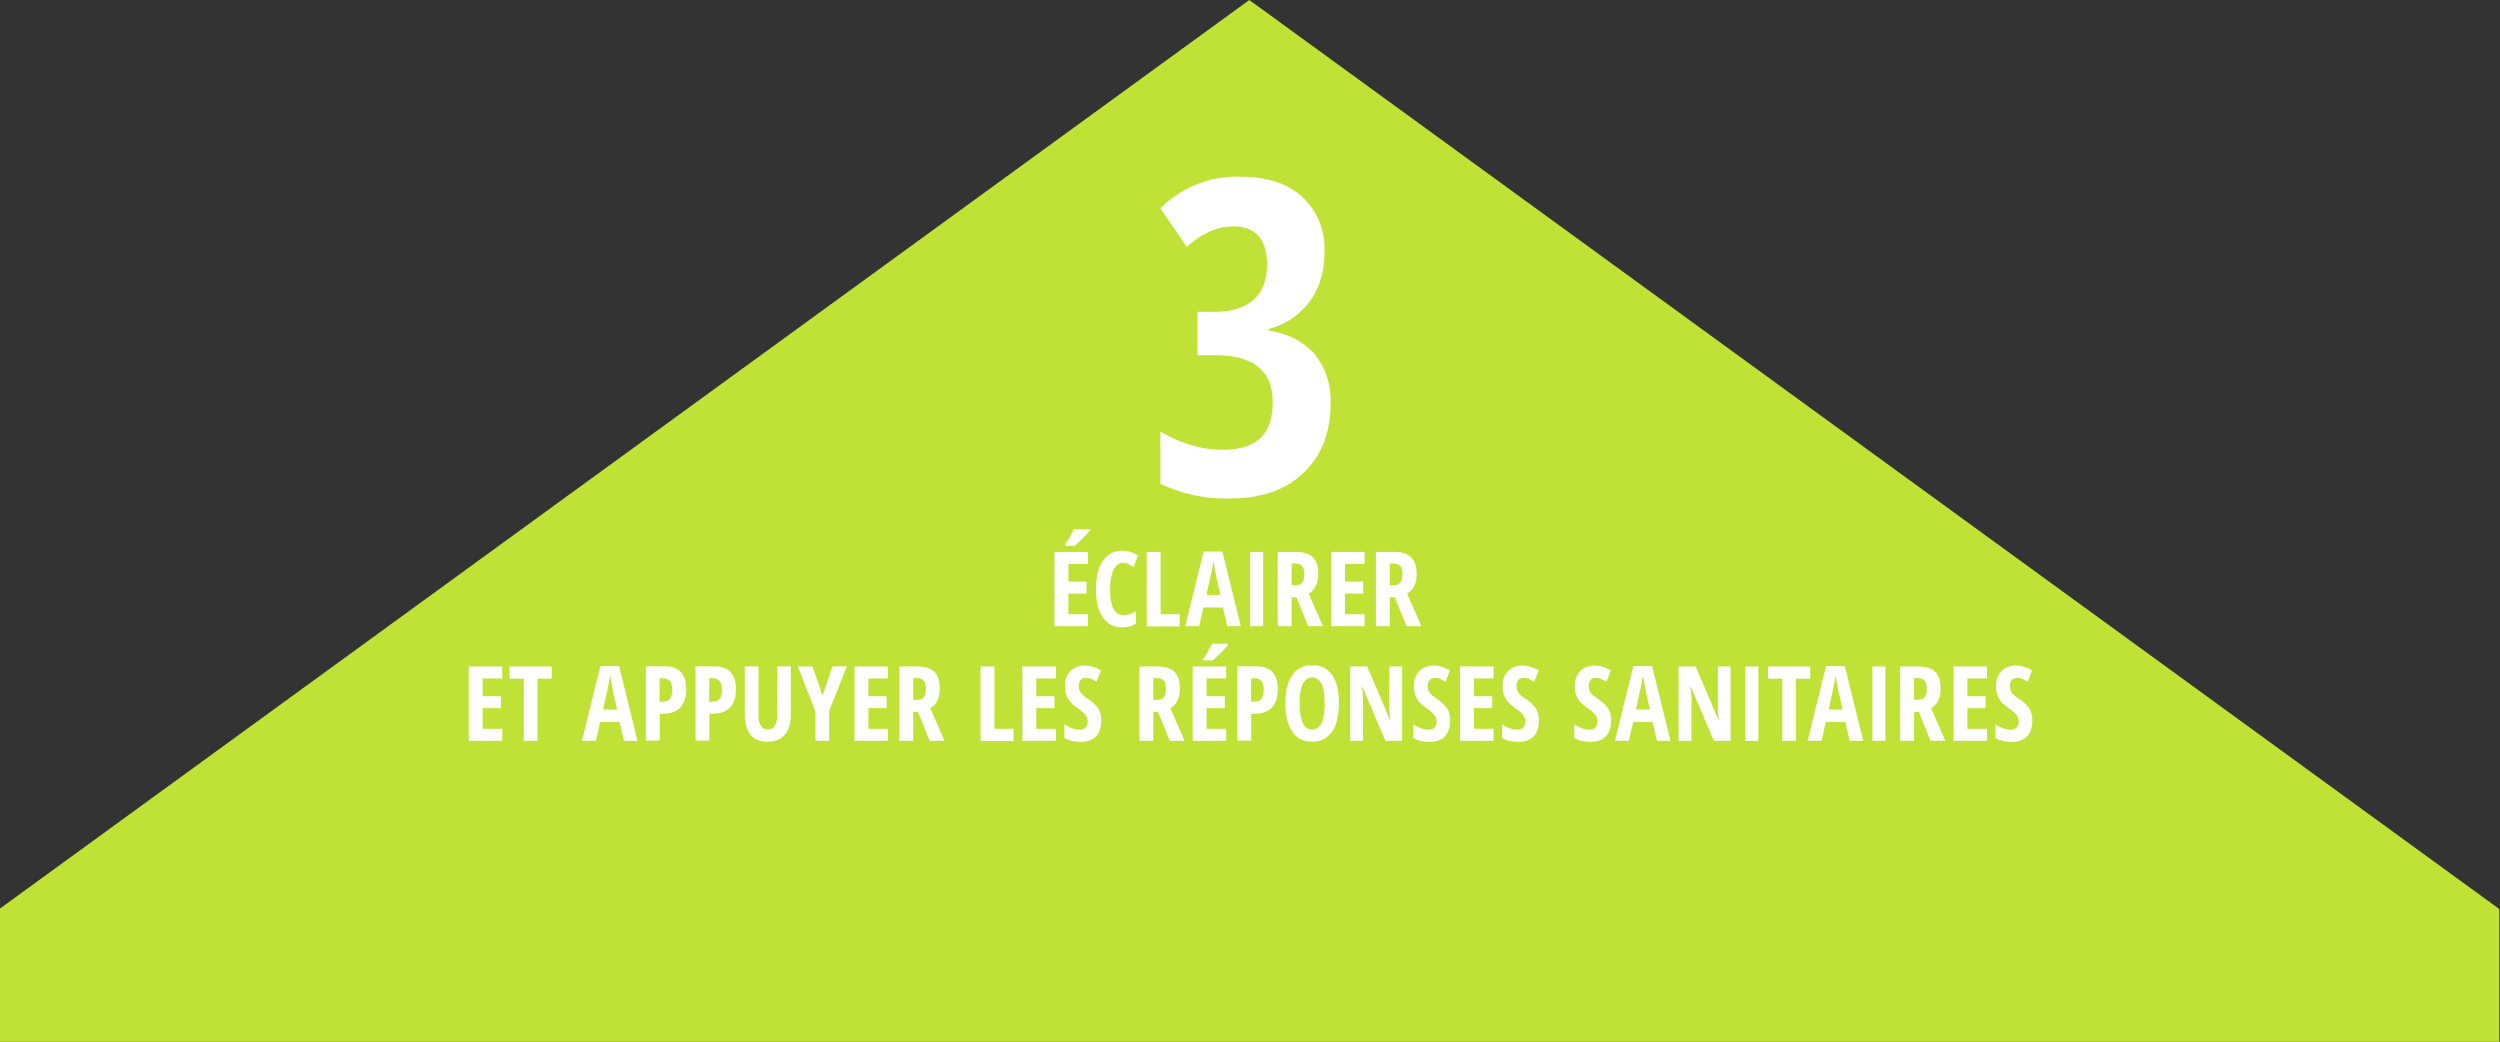
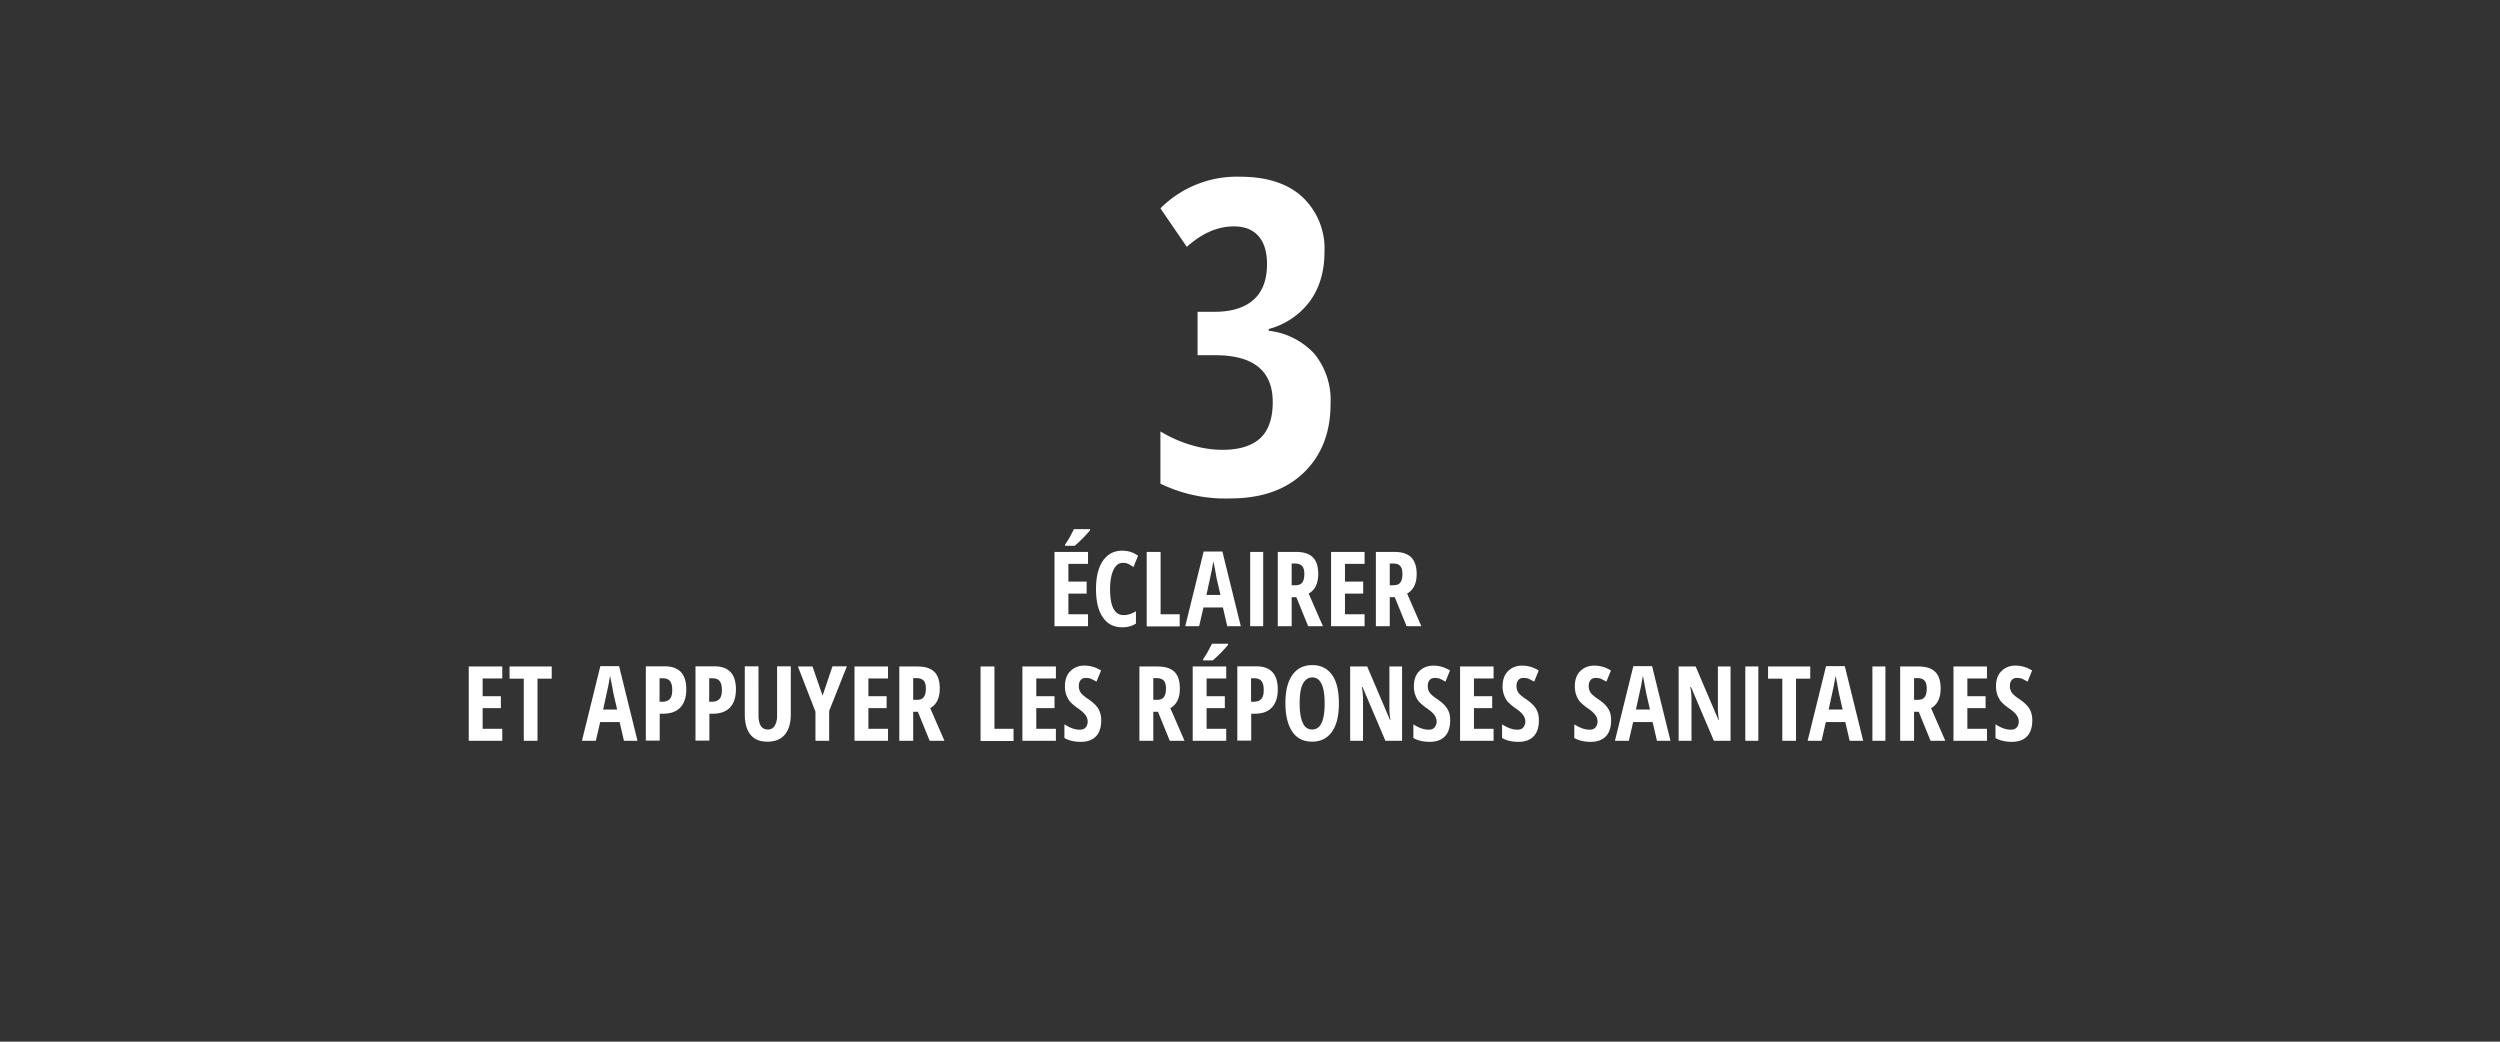
<svg xmlns="http://www.w3.org/2000/svg" version="1.1" id="Layer_1" x="0" y="0" viewBox="0 0 1440 600" style="enable-background:new 0 0 1440 600" xml:space="preserve">
  <rect x="0" y="0" width="1440" height="600" fill="#333333" stroke="none" />
  <style>.st1{fill:#fff}</style>
-   <path style="fill:#c0e236" d="M1439.6 523.6 719.6 0-.4 523.6V600h1440z" />
  <path class="st1" d="M762.9 145c0 11.3-2.8 20.8-8.4 28.5a43.3 43.3 0 0 1-23.7 16v1a42.4 42.4 0 0 1 26.3 13.3 42.3 42.3 0 0 1 9.3 28.8c0 16.6-5.2 29.8-15.5 39.7-10.3 9.9-24.4 14.8-42.3 14.8a86 86 0 0 1-40.2-8.5v-30.1a75.4 75.4 0 0 0 17.6 7.8 63 63 0 0 0 18.2 2.8c9.5 0 16.7-2.2 21.6-6.6 4.8-4.4 7.3-11.4 7.3-20.9 0-18-11.1-27-33.1-27h-10.2v-25h9.7c9.8 0 17.3-2.3 22.5-6.9 5.2-4.6 7.8-11.5 7.8-20.6 0-7.1-1.7-12.5-5-16.2-3.3-3.7-8-5.5-14.1-5.5-9.3 0-18.3 3.9-27.1 11.8L668.4 120a62.2 62.2 0 0 1 46-18.2c15.2 0 27.1 3.8 35.6 11.5a40.7 40.7 0 0 1 12.9 31.7zM626.7 360.7h-19.3v-42.8h19.3v6.9h-11.3V335h10.5v6.9h-10.5v11.9h11.3v6.9zm-13.2-46.3v-.8c.8-1 1.7-2.5 2.8-4.4l2.3-4.4h9.3v.6a75 75 0 0 1-8.9 9h-5.5zM646.8 324.2c-2.3 0-4.1 1.3-5.4 4s-2 6.4-2 11.2c0 9.9 2.6 14.9 7.8 14.9 2.3 0 4.6-.7 7.1-2.2v7.1a14.2 14.2 0 0 1-8 2.1c-4.8 0-8.5-1.9-11.1-5.8-2.6-3.8-3.9-9.2-3.9-16.2s1.3-12.4 4-16.3 6.4-5.8 11.1-5.8c1.6 0 3.1.2 4.5.6s3 1.2 4.6 2.3l-2.6 6.5-2.8-1.7c-1-.5-2.1-.7-3.3-.7zM660.5 360.7v-42.8h8v35.9h11v7h-19zM706.9 360.7l-2.5-10.8h-11.2l-2.5 10.8h-8l10.6-43h10.8l10.6 43h-7.8zm-3.9-17.9-2.3-10a238.6 238.6 0 0 0-1.8-9.5l-1 5.6-3 13.8h8.1zM720.1 360.7v-42.8h7.5v42.8h-7.5zM744 344v16.7h-8v-42.8h10.4c4.4 0 7.7 1 9.8 3.1 2.1 2.1 3.1 5.3 3.1 9.6 0 5.4-1.8 9.2-5.5 11.3l8.2 18.8h-8.5l-6.8-16.7H744zm0-6.9h2.1c1.9 0 3.2-.5 4-1.6s1.2-2.7 1.2-4.8c0-2.2-.4-3.7-1.3-4.7-.9-.9-2.2-1.4-4-1.4h-2v12.5zM786 360.7h-19.3v-42.8H786v6.9h-11.3V335h10.5v6.9h-10.5v11.9H786v6.9zM800.5 344v16.7h-8v-42.8H803c4.4 0 7.7 1 9.8 3.1s3.2 5.3 3.2 9.6c0 5.4-1.8 9.2-5.5 11.3l8.2 18.8h-8.5l-6.8-16.7h-2.9zm0-6.9h2.1c1.9 0 3.2-.5 4-1.6s1.2-2.7 1.2-4.8c0-2.2-.4-3.7-1.3-4.7s-2.2-1.4-4-1.4h-2v12.5zM289.3 426.7H270v-42.8h19.3v6.9H278V401h10.5v6.9H278v11.9h11.3v6.9zM309.6 426.7h-7.9v-35.8h-8.2v-7h24.3v7h-8.2v35.8zM359.4 426.7l-2.5-10.8h-11.2l-2.5 10.8h-8l10.6-43h10.8l10.6 43h-7.8zm-3.9-17.9-2.3-10a238.6 238.6 0 0 0-1.8-9.5l-1 5.6-3 13.8h8.1zM395.3 397c0 4.6-1.1 8-3.4 10.5-2.3 2.4-5.6 3.6-9.9 3.6h-2v15.5h-8v-42.8h10.9c8.2 0 12.4 4.4 12.4 13.2zm-15.4 7.2h1.5c2 0 3.4-.5 4.4-1.6 1-1.1 1.4-2.8 1.4-5.3 0-2.2-.4-3.9-1.3-5s-2.2-1.6-4.1-1.6h-1.9v13.5zM423.9 397c0 4.6-1.1 8-3.4 10.5-2.3 2.4-5.6 3.6-9.9 3.6h-2v15.5h-8v-42.8h10.9c8.2 0 12.4 4.4 12.4 13.2zm-15.4 7.2h1.5c2 0 3.4-.5 4.4-1.6 1-1.1 1.4-2.8 1.4-5.3 0-2.2-.4-3.9-1.3-5s-2.2-1.6-4.1-1.6h-1.9v13.5zM455.5 383.8v27.7c0 5.1-1.2 9-3.5 11.7-2.3 2.7-5.6 4-10 4-4.3 0-7.5-1.3-9.7-4s-3.3-6.6-3.3-11.8v-27.6h7.9V412c0 5.4 1.8 8.2 5.4 8.2 1.7 0 3-.7 3.9-2.1a11 11 0 0 0 1.4-5.9v-28.4h7.9zM473.8 400.7l5.7-16.9h8.3l-10.2 25.7v17.2h-7.9v-16.8l-10.1-26h8.4l5.8 16.8zM511.5 426.7h-19.3v-42.8h19.3v6.9h-11.3V401h10.5v6.9h-10.5v11.9h11.3v6.9zM526 410v16.7h-8v-42.8h10.4c4.4 0 7.7 1 9.8 3.1 2.1 2.1 3.1 5.3 3.1 9.6 0 5.4-1.8 9.2-5.5 11.3l8.2 18.8h-8.5l-6.8-16.7H526zm0-6.9h2.1c1.9 0 3.2-.5 4-1.6s1.2-2.7 1.2-4.8c0-2.2-.4-3.7-1.3-4.7-.9-.9-2.2-1.4-4-1.4h-2v12.5zM564.8 426.7v-42.8h8v35.9h11v7h-19zM608.2 426.7h-19.3v-42.8h19.3v6.9h-11.3V401h10.5v6.9h-10.5v11.9h11.3v6.9zM634.3 414.9c0 4-1 7.1-3 9.2s-4.9 3.2-8.7 3.2c-3.7 0-6.9-.7-9.5-2.2v-7.9c3.2 2.1 6.1 3.1 8.8 3.1 1.5 0 2.7-.4 3.4-1.3.8-.8 1.2-2 1.2-3.4s-.5-2.7-1.4-3.9c-.9-1.2-2.4-2.5-4.5-3.9a27.5 27.5 0 0 1-4.2-3.6 15 15 0 0 1-2.2-3.9 15 15 0 0 1-.8-5c0-3.7 1-6.6 3.1-8.7a11 11 0 0 1 8.2-3.2c3.3 0 6.4.9 9.5 2.8l-2.6 6.4-2.9-1.5c-1-.5-2.1-.6-3.3-.6-1.3 0-2.3.4-3 1.3-.7.8-1 2-1 3.5 0 1.4.4 2.7 1.2 3.8.8 1.1 2.3 2.3 4.4 3.7 2.8 1.9 4.7 3.8 5.8 5.7.9 1.6 1.5 3.9 1.5 6.4zM664.3 410v16.7h-8v-42.8h10.4c4.4 0 7.7 1 9.8 3.1 2.1 2.1 3.1 5.3 3.1 9.6 0 5.4-1.8 9.2-5.5 11.3l8.2 18.8h-8.5L667 410h-2.7zm0-6.9h2.1c1.9 0 3.2-.5 4-1.6s1.2-2.7 1.2-4.8c0-2.2-.4-3.7-1.3-4.7-.9-.9-2.2-1.4-4-1.4h-2v12.5zM706.3 426.7H687v-42.8h19.3v6.9H695V401h10.5v6.9H695v11.9h11.3v6.9zM693 380.4v-.8c.8-1 1.7-2.5 2.8-4.4l2.3-4.4h9.3v.6a75 75 0 0 1-8.9 9H693zM736 397c0 4.6-1.1 8-3.4 10.5s-5.6 3.6-9.9 3.6h-2v15.5h-8v-42.8h10.9c8.2 0 12.4 4.4 12.4 13.2zm-15.4 7.2h1.5c2 0 3.4-.5 4.4-1.6 1-1.1 1.4-2.8 1.4-5.3 0-2.2-.4-3.9-1.3-5s-2.2-1.6-4.1-1.6h-1.9v13.5zM771.2 405.2c0 7.1-1.3 12.5-4 16.3s-6.5 5.7-11.4 5.7c-5 0-8.8-1.9-11.4-5.7s-4-9.3-4-16.4c0-7.1 1.3-12.5 4-16.3s6.5-5.7 11.5-5.7c4.9 0 8.7 1.9 11.4 5.7s3.9 9.3 3.9 16.4zm-22.6 0c0 4.9.6 8.6 1.8 11.2s3 3.8 5.4 3.8c4.8 0 7.2-5 7.2-15s-2.4-15-7.1-15c-2.4 0-4.2 1.3-5.5 3.8s-1.8 6.3-1.8 11.2zM807.7 426.7H798l-13.2-31h-.4c.5 2.4.7 4.9.7 7.6v23.4h-7.4v-42.8h9.8l13.1 30.7h.3c-.4-2.1-.6-4.5-.6-7.3v-23.4h7.3v42.8zM835.3 414.9c0 4-1 7.1-3 9.2s-4.9 3.2-8.7 3.2c-3.7 0-6.9-.7-9.5-2.2v-7.9c3.2 2.1 6.1 3.1 8.8 3.1 1.5 0 2.7-.4 3.4-1.3s1.2-2 1.2-3.4-.5-2.7-1.4-3.9c-.9-1.2-2.4-2.5-4.5-3.9-1.8-1.3-3.2-2.5-4.2-3.6s-1.7-2.5-2.2-3.9-.8-3.1-.8-5c0-3.7 1-6.6 3.1-8.7s4.8-3.2 8.2-3.2c3.3 0 6.4.9 9.5 2.8l-2.6 6.4-2.9-1.5c-1-.5-2.1-.6-3.3-.6-1.3 0-2.3.4-3 1.3s-1 2-1 3.5c0 1.4.4 2.7 1.2 3.8s2.3 2.3 4.4 3.7c2.8 1.9 4.7 3.8 5.8 5.7s1.5 3.9 1.5 6.4zM860.4 426.7H841v-42.8h19.3v6.9H849V401h10.5v6.9H849v11.9h11.3v6.9zM886.4 414.9c0 4-1 7.1-3 9.2s-4.9 3.2-8.7 3.2c-3.7 0-6.9-.7-9.5-2.2v-7.9c3.2 2.1 6.1 3.1 8.8 3.1 1.5 0 2.7-.4 3.4-1.3s1.2-2 1.2-3.4-.5-2.7-1.4-3.9c-.9-1.2-2.4-2.5-4.5-3.9-1.8-1.3-3.2-2.5-4.2-3.6s-1.7-2.5-2.2-3.9-.8-3.1-.8-5c0-3.7 1-6.6 3.1-8.7s4.8-3.2 8.2-3.2c3.3 0 6.4.9 9.5 2.8l-2.6 6.4-2.9-1.5c-1-.5-2.1-.6-3.3-.6-1.3 0-2.3.4-3 1.3s-1 2-1 3.5c0 1.4.4 2.7 1.2 3.8s2.3 2.3 4.4 3.7c2.8 1.9 4.7 3.8 5.8 5.7s1.5 3.9 1.5 6.4zM928 414.9c0 4-1 7.1-3 9.2s-4.9 3.2-8.7 3.2c-3.7 0-6.9-.7-9.5-2.2v-7.9c3.2 2.1 6.1 3.1 8.8 3.1 1.5 0 2.7-.4 3.4-1.3s1.2-2 1.2-3.4-.5-2.7-1.4-3.9c-.9-1.2-2.4-2.5-4.5-3.9-1.8-1.3-3.2-2.5-4.2-3.6s-1.7-2.5-2.2-3.9-.8-3.1-.8-5c0-3.7 1-6.6 3.1-8.7s4.8-3.2 8.2-3.2c3.3 0 6.4.9 9.5 2.8l-2.6 6.4-2.9-1.5c-1-.5-2.1-.6-3.3-.6-1.3 0-2.3.4-3 1.3s-1 2-1 3.5c0 1.4.4 2.7 1.2 3.8s2.3 2.3 4.4 3.7c2.8 1.9 4.7 3.8 5.8 5.7s1.5 3.9 1.5 6.4zM954.4 426.7l-2.5-10.8h-11.2l-2.5 10.8h-8l10.6-43h10.8l10.6 43h-7.8zm-4-17.9-2.3-10a238.6 238.6 0 0 0-1.8-9.5l-1 5.6-3 13.8h8.1zM996.9 426.7h-9.7l-13.2-31h-.4c.5 2.4.7 4.9.7 7.6v23.4h-7.4v-42.8h9.8l13.1 30.7h.3c-.4-2.1-.6-4.5-.6-7.3v-23.4h7.3v42.8zM1005.3 426.7v-42.8h7.5v42.8h-7.5zM1034.5 426.7h-7.9v-35.8h-8.2v-7h24.3v7h-8.2v35.8zM1065.4 426.7l-2.5-10.8h-11.2l-2.5 10.8h-8l10.6-43h10.8l10.6 43h-7.8zm-4-17.9-2.3-10a238.6 238.6 0 0 0-1.8-9.5l-1 5.6-3 13.8h8.1zM1078.5 426.7v-42.8h7.5v42.8h-7.5zM1102.5 410v16.7h-8v-42.8h10.4c4.4 0 7.7 1 9.8 3.1 2.1 2.1 3.1 5.3 3.1 9.6 0 5.4-1.8 9.2-5.5 11.3l8.2 18.8h-8.5l-6.8-16.7h-2.7zm0-6.9h2.1c1.9 0 3.2-.5 4-1.6s1.2-2.7 1.2-4.8c0-2.2-.4-3.7-1.3-4.7-.9-.9-2.2-1.4-4-1.4h-2v12.5zM1144.5 426.7h-19.3v-42.8h19.3v6.9h-11.3V401h10.5v6.9h-10.5v11.9h11.3v6.9zM1170.6 414.9c0 4-1 7.1-3 9.2s-4.9 3.2-8.7 3.2c-3.7 0-6.9-.7-9.5-2.2v-7.9c3.2 2.1 6.1 3.1 8.8 3.1 1.5 0 2.7-.4 3.4-1.3.8-.8 1.2-2 1.2-3.4s-.5-2.7-1.4-3.9-2.4-2.5-4.5-3.9a27.5 27.5 0 0 1-4.2-3.6 15 15 0 0 1-2.2-3.9 15 15 0 0 1-.8-5c0-3.7 1-6.6 3.1-8.7a11 11 0 0 1 8.2-3.2c3.3 0 6.4.9 9.5 2.8l-2.6 6.4-2.9-1.5c-1-.5-2.1-.6-3.3-.6-1.3 0-2.3.4-3 1.3-.7.8-1 2-1 3.5 0 1.4.4 2.7 1.2 3.8.8 1.1 2.3 2.3 4.4 3.7 2.8 1.9 4.7 3.8 5.8 5.7.9 1.6 1.5 3.9 1.5 6.4z" />
</svg>